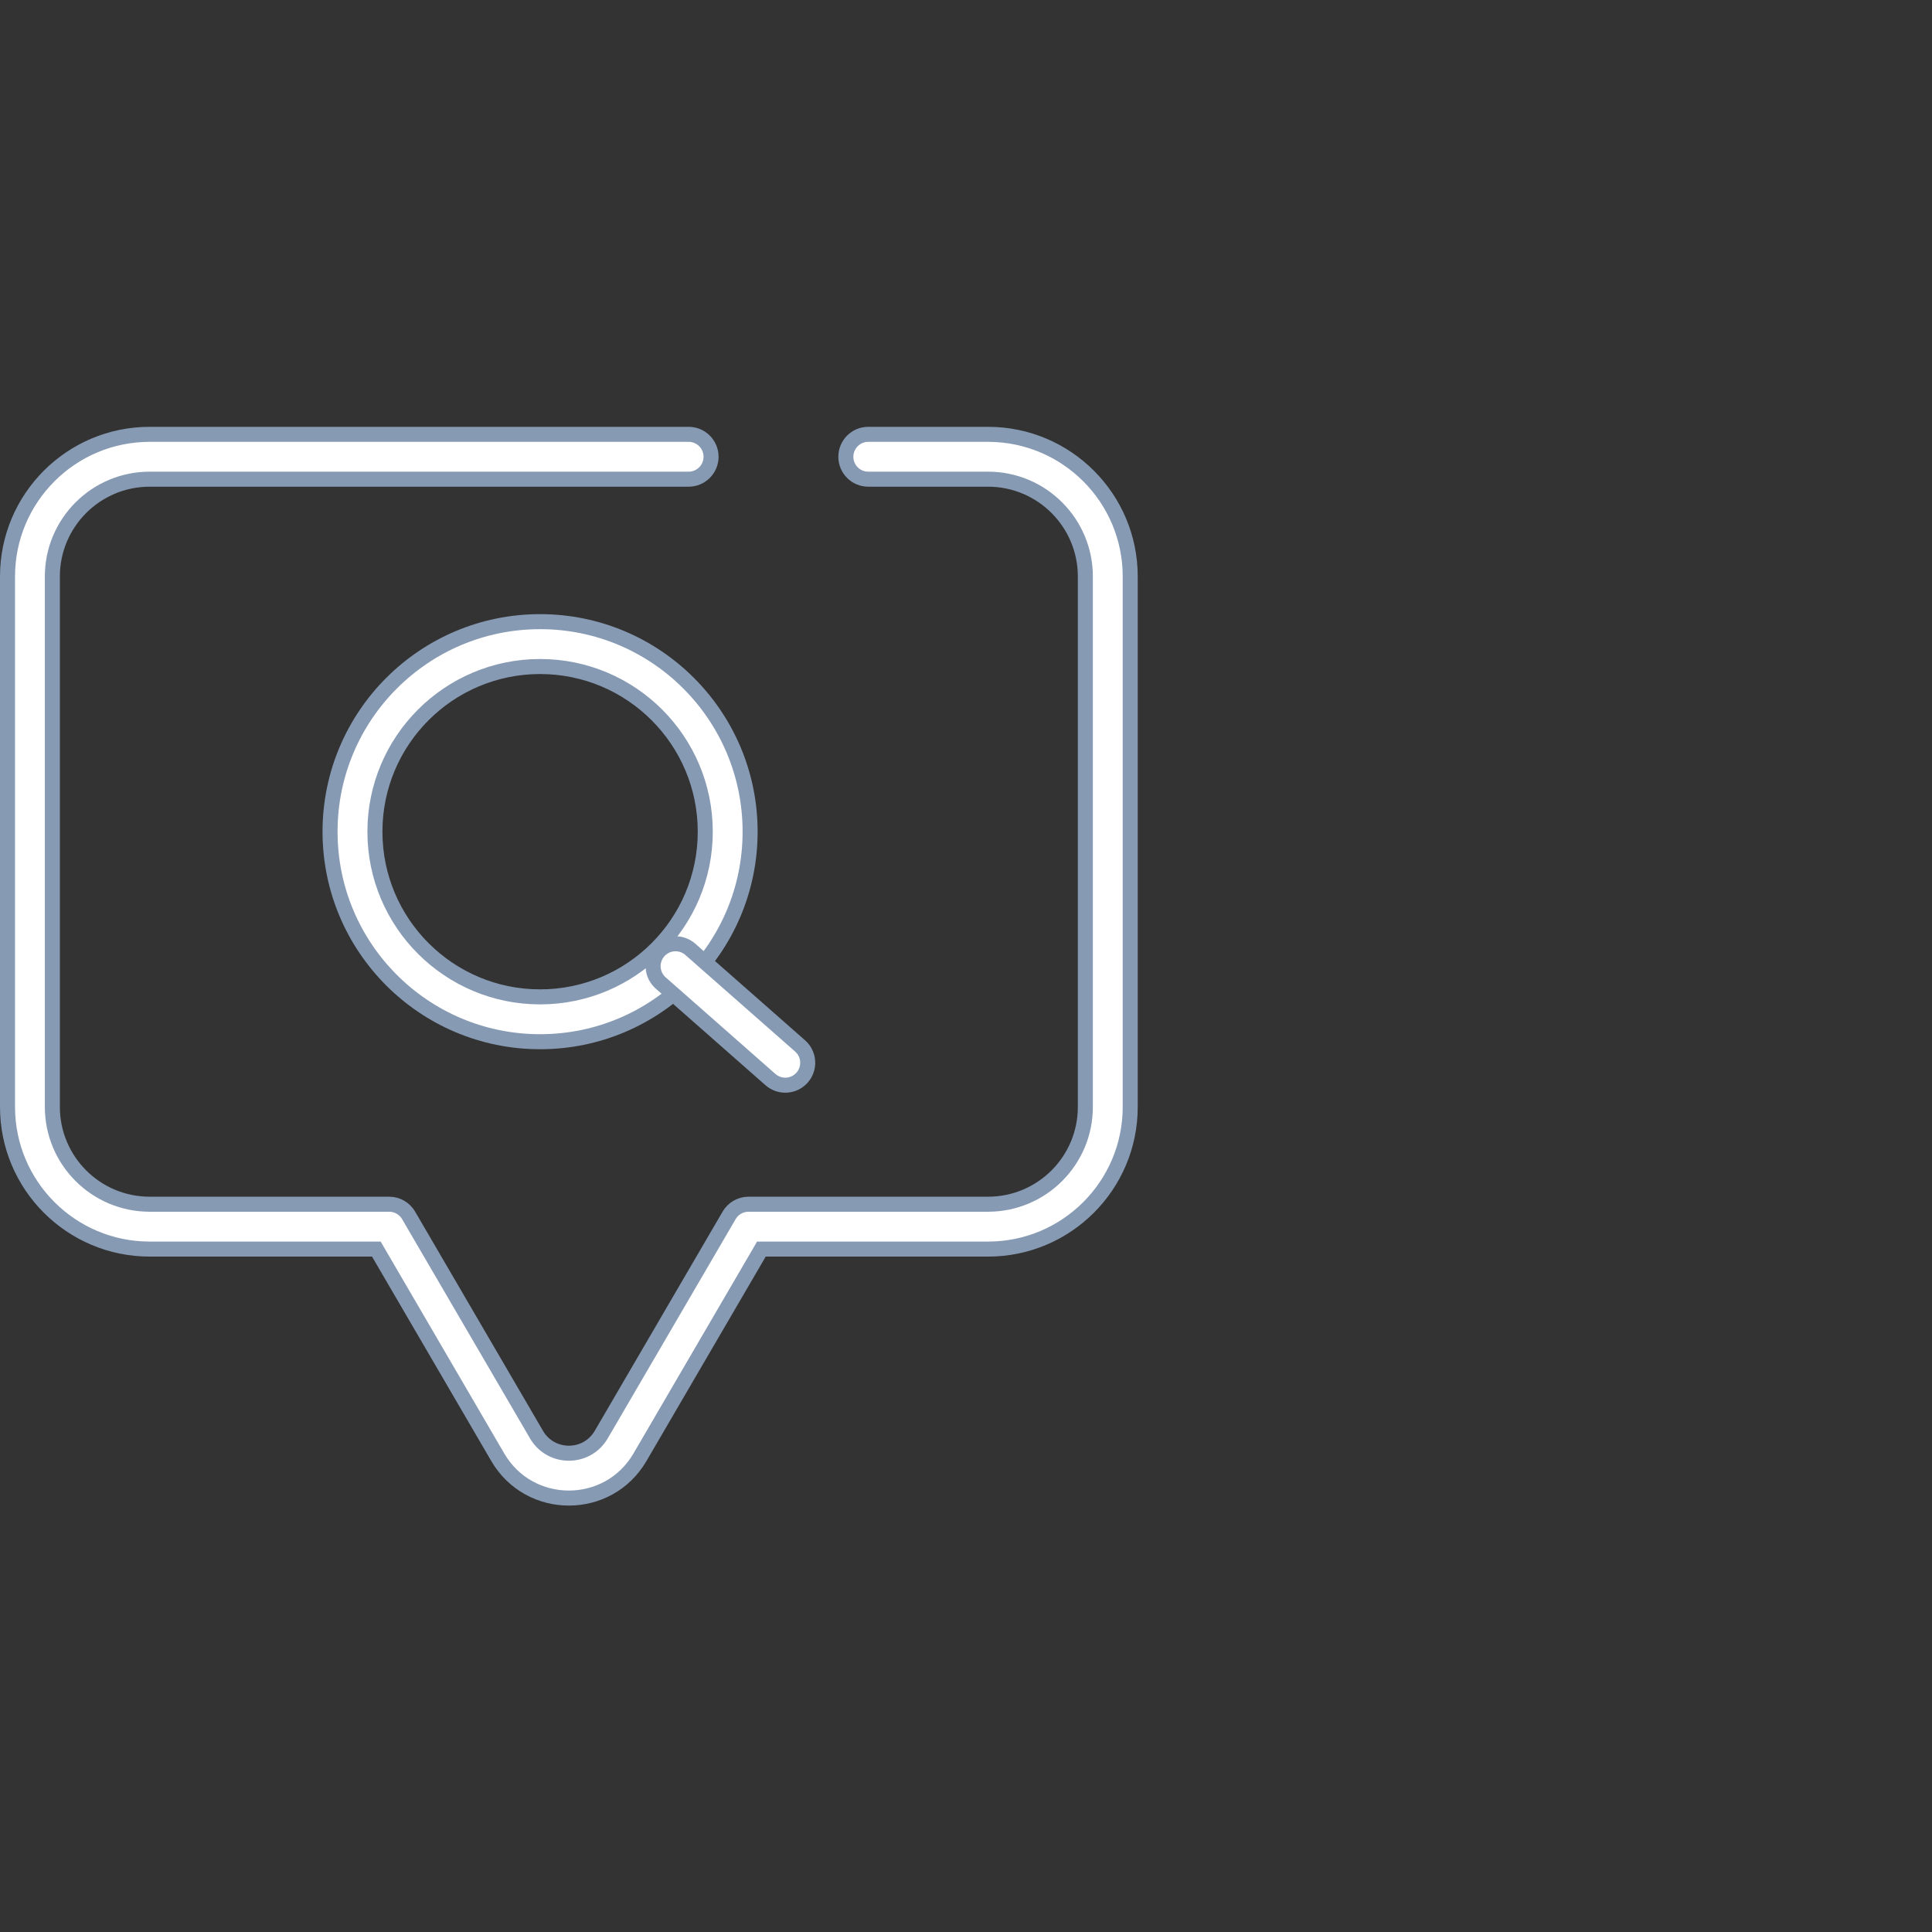
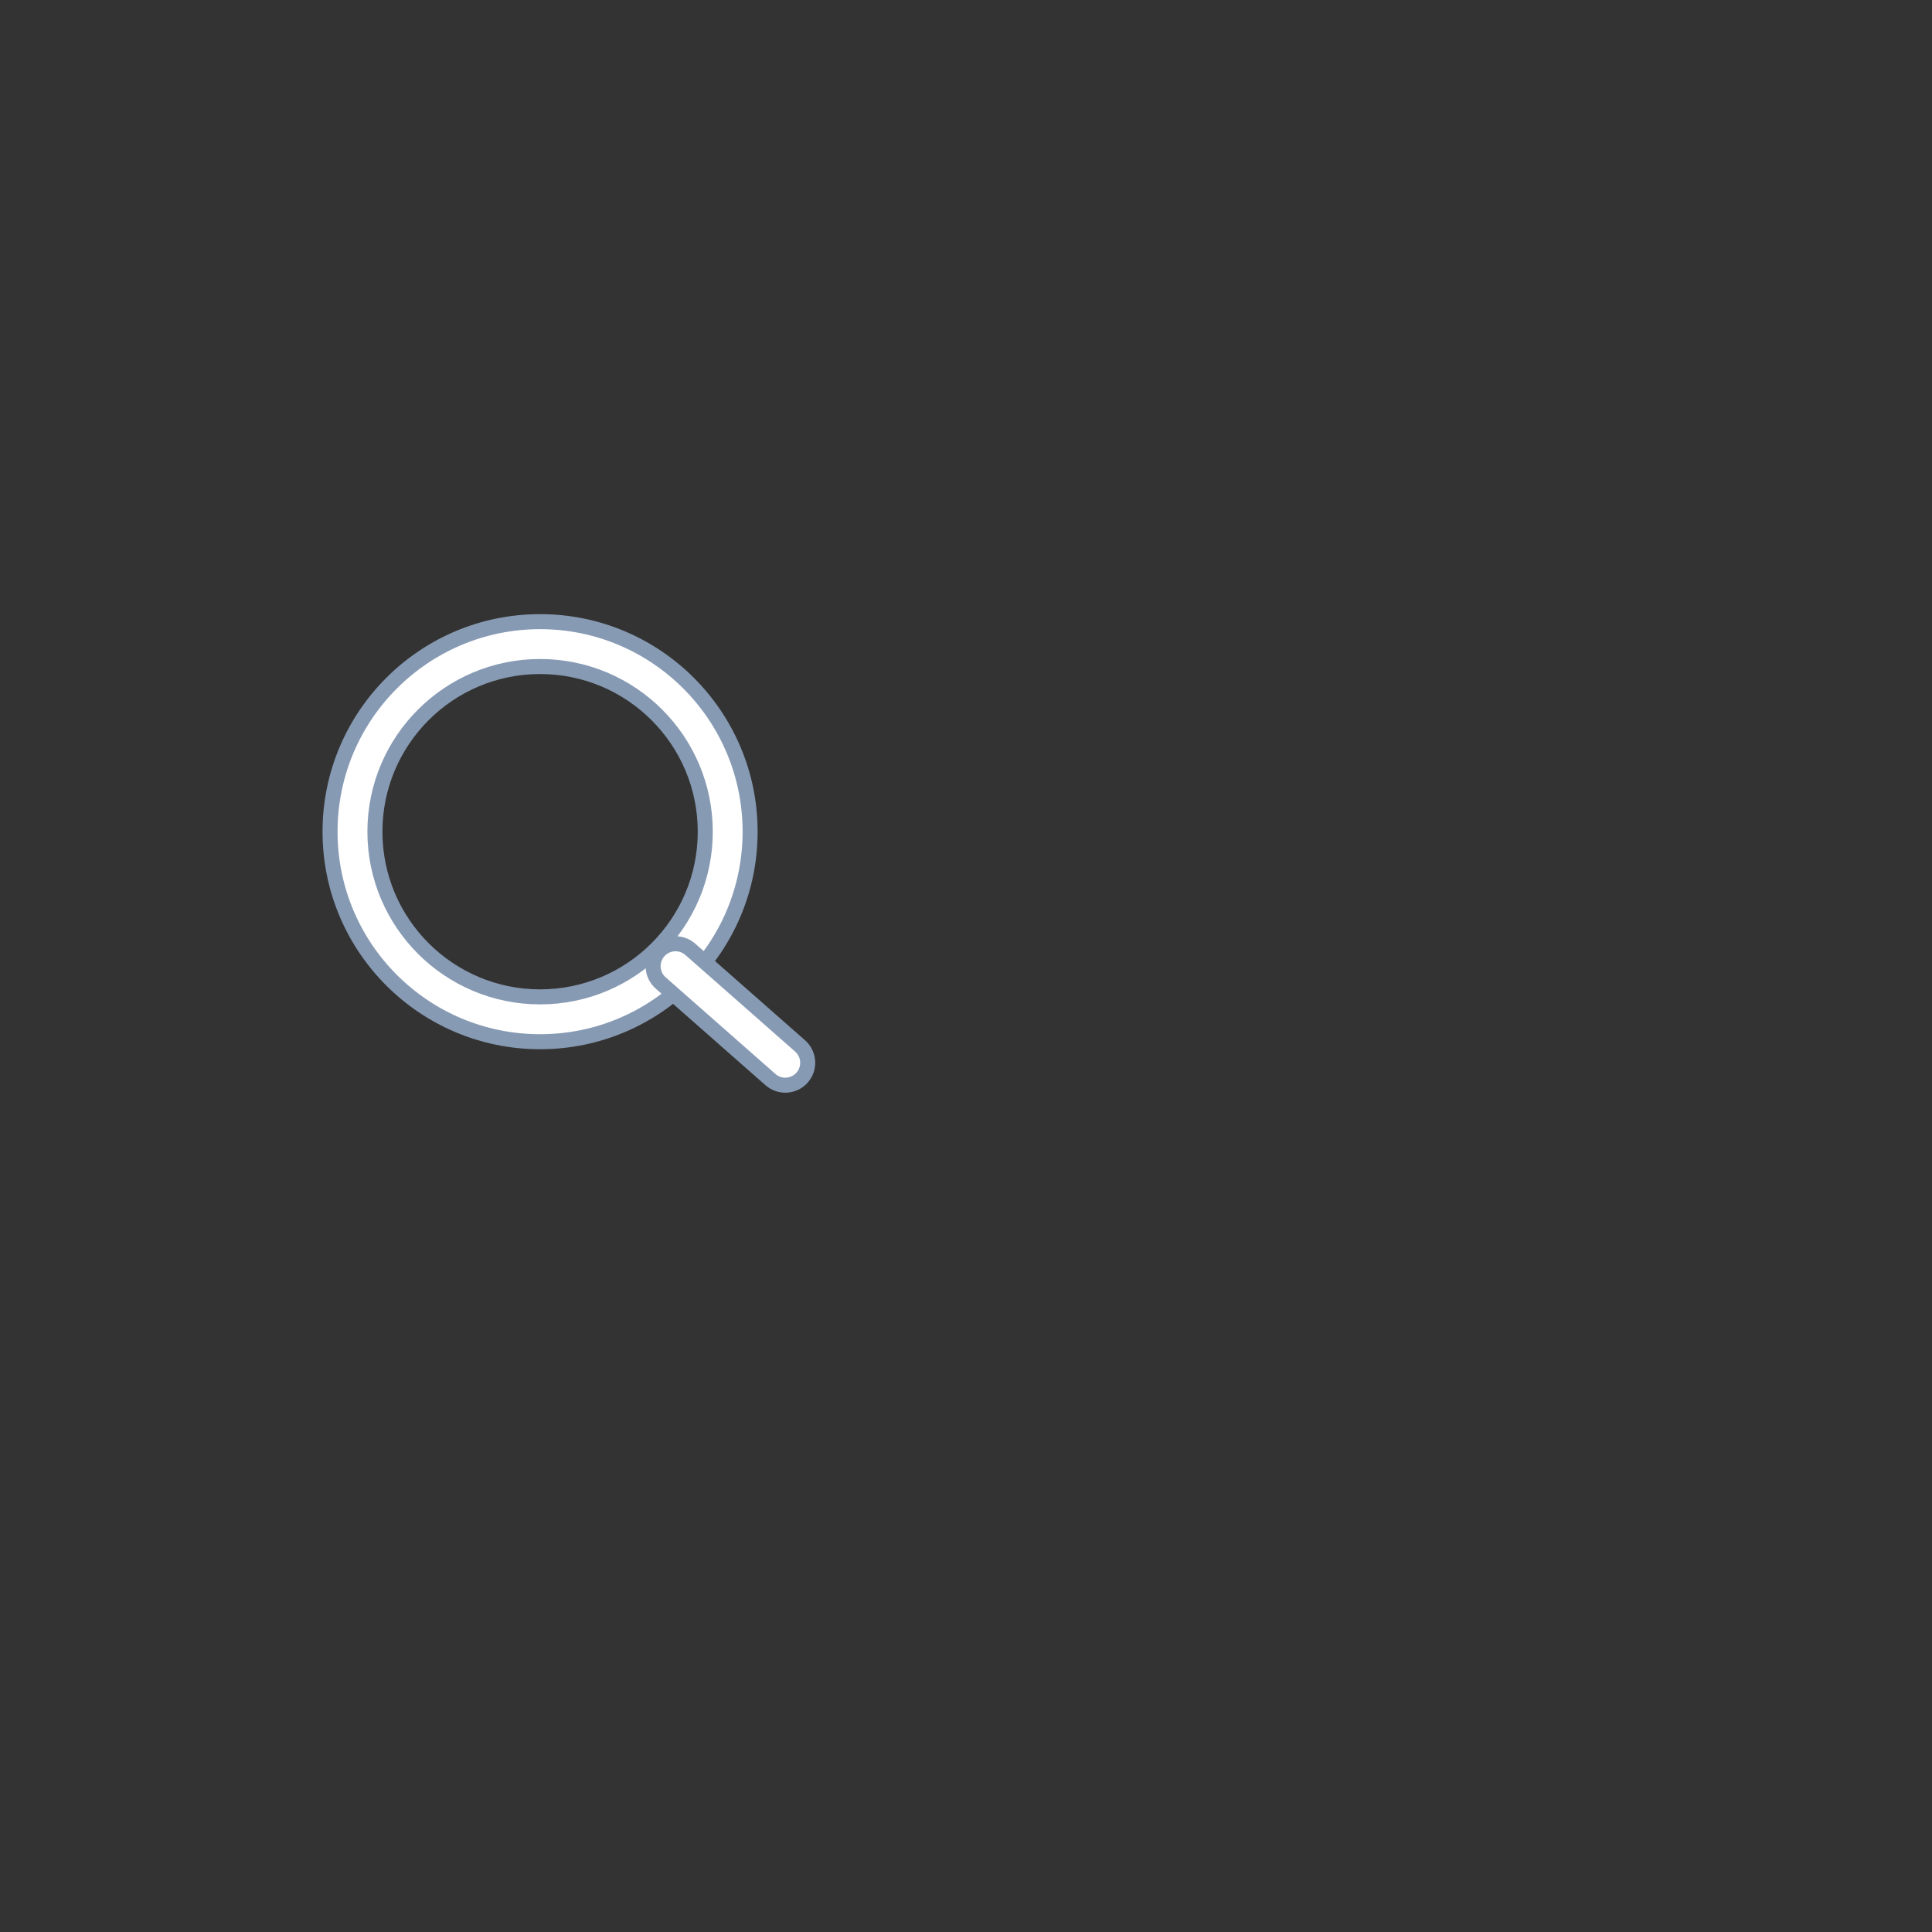
<svg xmlns="http://www.w3.org/2000/svg" width="90" height="90" viewBox="0 0 90 90" fill="none">
  <rect x="0" y="0" width="90" height="90" fill="#333333" stroke="none" />
  <g clip-path="url(#clip0_5747_10572)">
-     <path d="M35.67 58.187H35.468L35.367 58.361L29.812 67.884C28.332 70.42 24.668 70.42 23.188 67.884L17.633 58.361L17.532 58.187H17.331H6.974C3.316 58.187 0.35 55.221 0.35 51.563V26.857C0.35 23.198 3.316 20.233 6.974 20.233H32.079C32.656 20.233 33.124 20.701 33.124 21.277C33.124 21.855 32.656 22.322 32.079 22.322H6.974C4.47 22.322 2.439 24.352 2.439 26.857V51.563C2.439 54.068 4.47 56.097 6.974 56.097H18.132C18.503 56.097 18.847 56.295 19.034 56.616L24.993 66.831C25.666 67.985 27.334 67.985 28.007 66.831L33.966 56.616C34.153 56.295 34.497 56.097 34.868 56.097H46.026C48.53 56.097 50.56 54.068 50.56 51.563V26.857C50.56 24.352 48.53 22.322 46.026 22.322H40.447C39.87 22.322 39.403 21.855 39.403 21.277C39.403 20.701 39.87 20.233 40.447 20.233H46.026C49.684 20.233 52.65 23.198 52.65 26.857V51.563C52.65 55.221 49.684 58.187 46.026 58.187H35.67Z" fill="white" stroke="#879AB3" stroke-width="0.7" />
    <path d="M25.159 31.049C20.91 31.049 17.465 34.494 17.465 38.743C17.465 42.993 20.91 46.438 25.159 46.438C29.409 46.438 32.854 42.993 32.854 38.743C32.854 34.494 29.409 31.049 25.159 31.049ZM15.375 38.743C15.375 33.34 19.756 28.959 25.159 28.959C30.563 28.959 34.943 33.34 34.943 38.743C34.943 44.147 30.563 48.527 25.159 48.527C19.756 48.527 15.375 44.147 15.375 38.743Z" fill="white" stroke="#879AB3" stroke-width="0.7" />
-     <path d="M30.685 44.318L30.685 44.318C31.066 43.885 31.726 43.843 32.159 44.224L32.159 44.224L37.272 48.724L37.272 48.724C37.705 49.105 37.747 49.765 37.366 50.198L37.366 50.198C36.985 50.631 36.325 50.673 35.891 50.292C35.891 50.292 35.891 50.292 35.891 50.292L30.779 45.792L30.779 45.792C30.346 45.411 30.303 44.751 30.685 44.318Z" fill="white" stroke="#879AB3" stroke-width="0.7" />
+     <path d="M30.685 44.318L30.685 44.318C31.066 43.885 31.726 43.843 32.159 44.224L32.159 44.224L37.272 48.724L37.272 48.724C37.705 49.105 37.747 49.765 37.366 50.198L37.366 50.198C36.985 50.631 36.325 50.673 35.891 50.292C35.891 50.292 35.891 50.292 35.891 50.292L30.779 45.792C30.346 45.411 30.303 44.751 30.685 44.318Z" fill="white" stroke="#879AB3" stroke-width="0.7" />
  </g>
  <defs>
    <clipPath id="clip0_5747_10572">
      <rect width="90" height="90" fill="white" />
    </clipPath>
  </defs>
</svg>